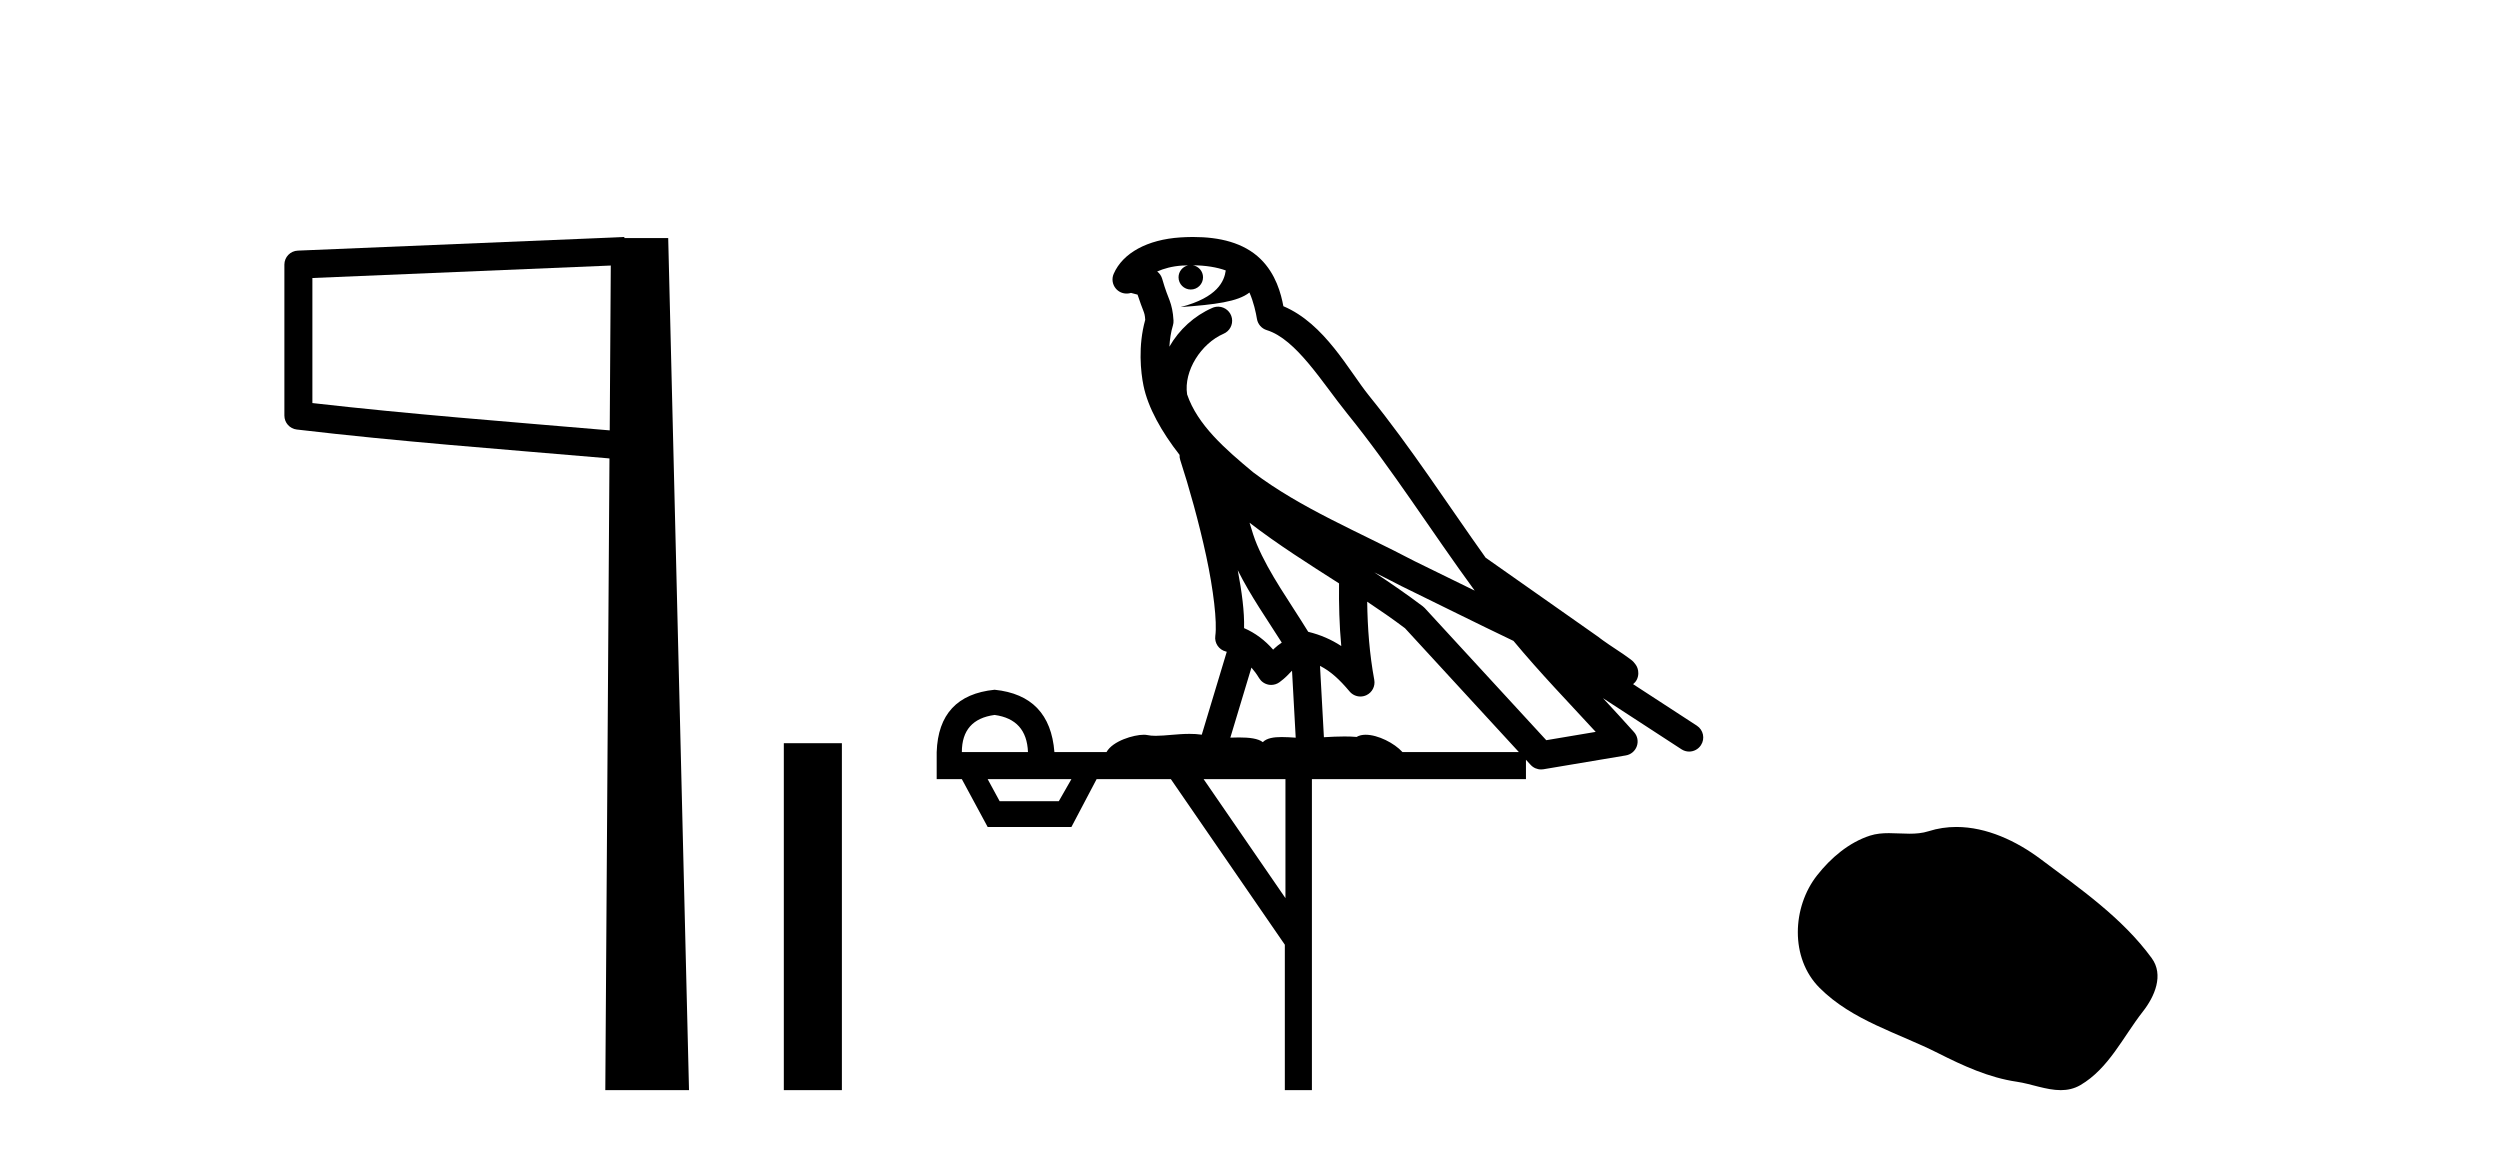
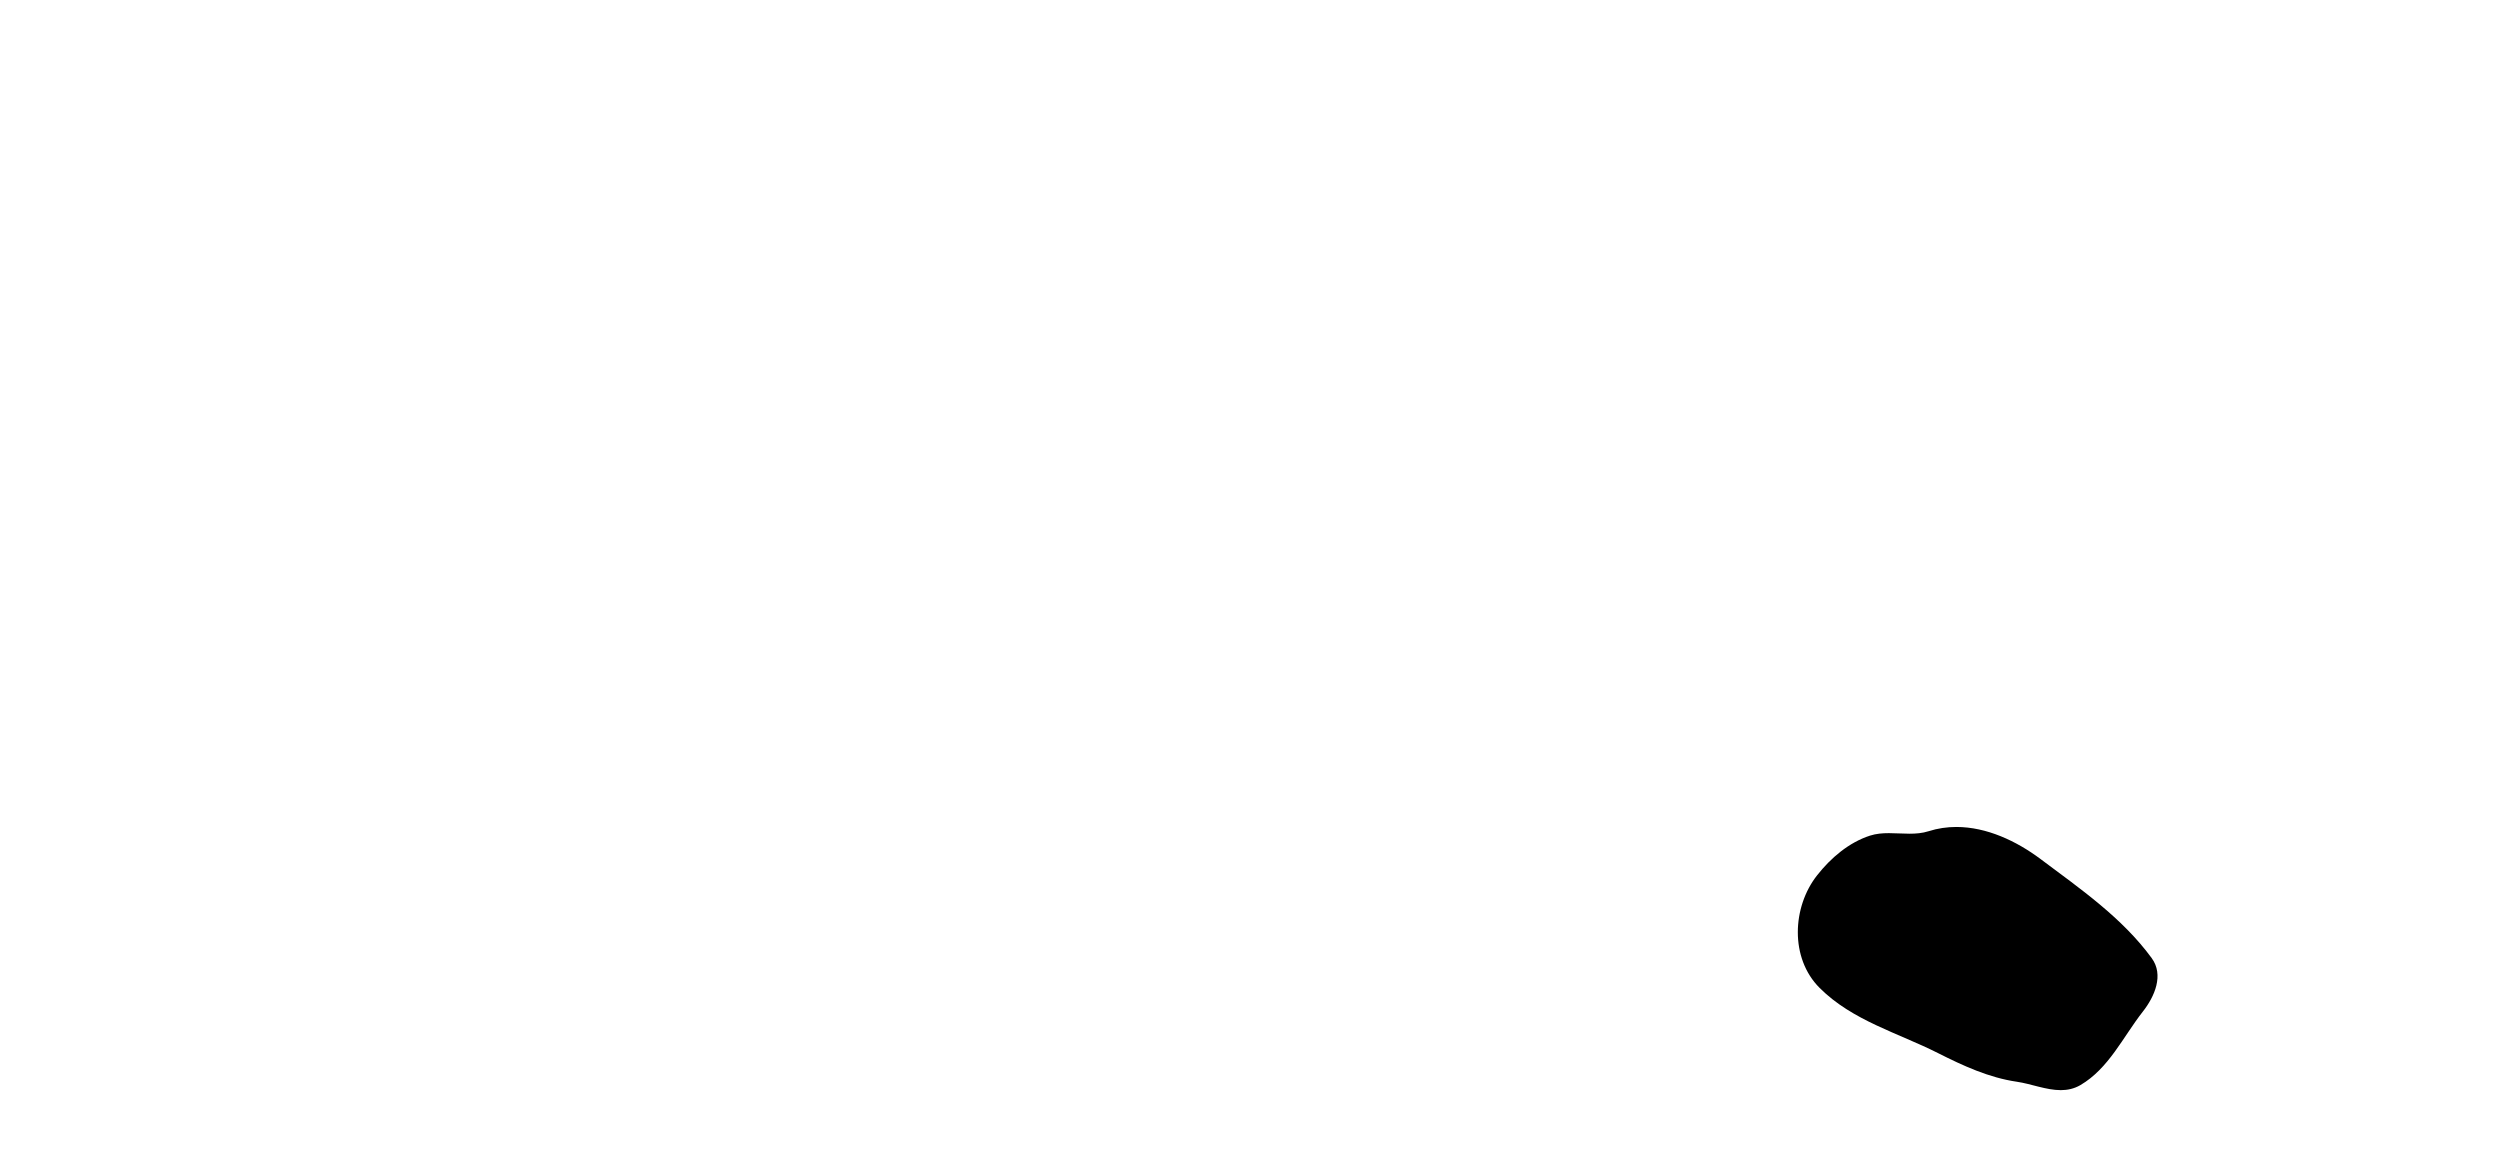
<svg xmlns="http://www.w3.org/2000/svg" width="89.0" height="41.0">
-   <path d="M 21.744 9.453 L 21.706 15.321 L 21.7 15.321 C 17.901 14.995 14.617 14.748 11.121 14.349 L 11.121 9.897 L 21.744 9.453 ZM 22.226 8.437 L 21.728 8.459 L 10.604 8.922 C 10.337 8.932 10.125 9.15 10.124 9.418 L 10.124 14.795 C 10.124 15.048 10.313 15.262 10.565 15.291 C 14.256 15.725 17.663 15.973 21.615 16.313 L 21.697 16.321 L 21.549 38.809 L 24.529 38.809 L 23.788 8.475 L 22.229 8.475 L 22.226 8.437 Z" style="fill:#000000;stroke:none" />
-   <path d="M 27.904 26.458 L 27.904 38.809 L 29.971 38.809 L 29.971 26.458 Z" style="fill:#000000;stroke:none" />
-   <path d="M 42.47 9.444 C 42.923 9.448 43.322 9.513 43.637 9.628 C 43.585 10.005 43.353 10.588 42.03 10.932 C 43.261 10.843 44.065 10.742 44.48 10.414 C 44.63 10.752 44.711 11.134 44.747 11.353 C 44.778 11.541 44.913 11.696 45.095 11.752 C 46.149 12.075 47.076 13.629 47.965 14.728 C 49.567 16.707 50.953 18.912 52.499 21.026 C 51.786 20.676 51.073 20.326 50.356 19.976 C 48.362 18.928 46.316 18.102 44.608 16.81 C 43.615 15.983 42.631 15.129 42.261 14.04 C 42.134 13.201 42.762 12.229 43.556 11.883 C 43.773 11.792 43.898 11.563 43.857 11.332 C 43.816 11.1 43.619 10.928 43.384 10.918 C 43.377 10.918 43.37 10.918 43.363 10.918 C 43.291 10.918 43.22 10.933 43.155 10.963 C 42.519 11.24 41.975 11.735 41.63 12.342 C 41.646 12.085 41.683 11.822 41.756 11.585 C 41.773 11.529 41.78 11.47 41.777 11.411 C 41.76 11.099 41.707 10.882 41.639 10.698 C 41.57 10.514 41.496 10.35 41.373 9.924 C 41.343 9.821 41.281 9.73 41.196 9.665 C 41.432 9.561 41.729 9.477 42.086 9.454 C 42.158 9.449 42.227 9.449 42.297 9.447 L 42.297 9.447 C 42.102 9.49 41.956 9.664 41.956 9.872 C 41.956 10.112 42.151 10.307 42.392 10.307 C 42.632 10.307 42.828 10.112 42.828 9.872 C 42.828 9.658 42.673 9.481 42.47 9.444 ZM 44.484 18.609 C 45.505 19.396 46.598 20.083 47.67 20.769 C 47.661 21.509 47.68 22.253 47.749 22.999 C 47.4 22.771 47.016 22.6 46.572 22.492 C 45.913 21.42 45.188 20.432 44.746 19.384 C 44.654 19.167 44.568 18.896 44.484 18.609 ZM 44.064 20.299 C 44.525 21.223 45.112 22.054 45.631 22.877 C 45.531 22.944 45.441 23.014 45.37 23.082 C 45.351 23.099 45.341 23.111 45.324 23.128 C 45.039 22.8 44.691 22.534 44.289 22.361 C 44.304 21.773 44.209 21.065 44.064 20.299 ZM 48.925 20.376 L 48.925 20.376 C 49.254 20.539 49.581 20.703 49.903 20.872 C 49.907 20.874 49.912 20.876 49.916 20.878 C 51.233 21.52 52.548 22.18 53.88 22.816 C 54.819 23.947 55.832 24.996 56.807 26.055 C 56.22 26.154 55.633 26.252 55.047 26.351 C 53.605 24.783 52.164 23.216 50.722 21.648 C 50.702 21.626 50.68 21.606 50.656 21.588 C 50.093 21.162 49.511 20.763 48.925 20.376 ZM 44.551 23.766 C 44.649 23.877 44.74 24.001 44.824 24.141 C 44.897 24.261 45.016 24.345 45.154 24.373 C 45.187 24.38 45.221 24.383 45.254 24.383 C 45.359 24.383 45.462 24.35 45.548 24.288 C 45.759 24.135 45.887 23.989 45.996 23.876 L 46.127 26.261 C 45.958 26.25 45.787 26.239 45.627 26.239 C 45.346 26.239 45.098 26.275 44.956 26.42 C 44.787 26.29 44.483 26.253 44.105 26.253 C 44.008 26.253 43.906 26.256 43.8 26.26 L 44.551 23.766 ZM 35.408 25.452 C 36.17 25.556 36.566 25.997 36.596 26.774 L 34.242 26.774 C 34.242 25.997 34.631 25.556 35.408 25.452 ZM 48.672 21.42 L 48.672 21.42 C 49.134 21.727 49.586 22.039 50.018 22.365 C 51.37 23.835 52.721 25.304 54.072 26.774 L 49.928 26.774 C 49.639 26.454 49.053 26.157 48.618 26.157 C 48.495 26.157 48.384 26.181 48.295 26.235 C 48.157 26.223 48.012 26.218 47.863 26.218 C 47.627 26.218 47.381 26.23 47.131 26.245 L 46.992 23.705 L 46.992 23.705 C 47.37 23.898 47.679 24.18 48.047 24.618 C 48.145 24.734 48.286 24.796 48.431 24.796 C 48.503 24.796 48.576 24.78 48.645 24.748 C 48.851 24.651 48.965 24.427 48.924 24.203 C 48.754 23.286 48.685 22.359 48.672 21.42 ZM 38.142 27.738 L 37.694 28.522 L 35.587 28.522 L 35.161 27.738 ZM 45.762 27.738 L 45.762 31.974 L 42.849 27.738 ZM 42.482 8.437 C 42.466 8.437 42.45 8.437 42.433 8.437 C 42.297 8.438 42.16 8.443 42.022 8.452 L 42.022 8.452 C 40.851 8.528 39.972 9.003 39.647 9.749 C 39.571 9.923 39.6 10.125 39.722 10.271 C 39.818 10.387 39.96 10.451 40.107 10.451 C 40.145 10.451 40.184 10.447 40.222 10.438 C 40.252 10.431 40.258 10.427 40.263 10.427 C 40.27 10.427 40.276 10.432 40.314 10.441 C 40.351 10.449 40.413 10.467 40.497 10.489 C 40.588 10.772 40.658 10.942 40.698 11.049 C 40.744 11.17 40.758 11.213 40.77 11.386 C 40.509 12.318 40.611 13.254 40.708 13.729 C 40.869 14.516 41.356 15.378 41.993 16.194 C 41.99 16.255 41.996 16.316 42.016 16.375 C 42.324 17.319 42.684 18.6 42.941 19.795 C 43.198 20.99 43.334 22.136 43.265 22.638 C 43.229 22.892 43.392 23.132 43.641 23.194 C 43.652 23.197 43.662 23.201 43.673 23.203 L 42.783 26.155 C 42.639 26.133 42.492 26.126 42.346 26.126 C 41.914 26.126 41.487 26.195 41.144 26.195 C 41.031 26.195 40.927 26.187 40.835 26.167 C 40.804 26.16 40.765 26.157 40.72 26.157 C 40.362 26.157 39.612 26.375 39.392 26.774 L 37.537 26.774 C 37.432 25.429 36.723 24.69 35.408 24.555 C 34.078 24.69 33.391 25.429 33.346 26.774 L 33.346 27.738 L 34.242 27.738 L 35.161 29.441 L 38.142 29.441 L 39.039 27.738 L 41.683 27.738 L 45.74 33.632 L 45.74 38.809 L 46.704 38.809 L 46.704 27.738 L 54.324 27.738 L 54.324 27.048 C 54.38 27.109 54.436 27.17 54.492 27.23 C 54.588 27.335 54.722 27.392 54.861 27.392 C 54.889 27.392 54.917 27.39 54.944 27.386 C 55.923 27.221 56.901 27.057 57.88 26.893 C 58.061 26.863 58.21 26.737 58.271 26.564 C 58.332 26.392 58.294 26.2 58.172 26.064 C 57.806 25.655 57.436 25.253 57.065 24.854 L 57.065 24.854 L 59.86 26.674 C 59.944 26.729 60.039 26.756 60.133 26.756 C 60.297 26.756 60.458 26.675 60.554 26.527 C 60.706 26.295 60.64 25.984 60.407 25.833 L 58.138 24.356 C 58.186 24.317 58.233 24.268 58.267 24.202 C 58.348 24.047 58.327 23.886 58.3 23.803 C 58.273 23.72 58.243 23.679 58.22 23.647 C 58.126 23.519 58.078 23.498 58.011 23.446 C 57.945 23.395 57.871 23.343 57.79 23.288 C 57.629 23.178 57.443 23.056 57.283 22.949 C 57.123 22.842 56.972 22.73 56.968 22.726 C 56.952 22.711 56.935 22.698 56.918 22.686 C 55.58 21.745 54.242 20.805 52.905 19.865 C 52.9 19.862 52.895 19.86 52.891 19.857 C 51.532 17.95 50.245 15.95 48.745 14.096 C 48.015 13.194 47.163 11.524 45.688 10.901 C 45.606 10.459 45.423 9.754 44.872 9.217 C 44.276 8.638 43.414 8.437 42.482 8.437 Z" style="fill:#000000;stroke:none" />
  <path d="M 69.647 29.44 C 69.316 29.44 68.984 29.487 68.656 29.592 C 68.435 29.662 68.208 29.68 67.979 29.68 C 67.735 29.68 67.489 29.66 67.245 29.66 C 67.017 29.66 66.791 29.678 66.573 29.748 C 65.822 29.99 65.176 30.542 64.69 31.16 C 63.803 32.284 63.714 34.108 64.78 35.171 C 65.944 36.334 67.567 36.77 68.993 37.49 C 69.885 37.94 70.802 38.364 71.799 38.51 C 72.307 38.584 72.844 38.809 73.363 38.809 C 73.601 38.809 73.836 38.761 74.063 38.629 C 75.075 38.036 75.583 36.909 76.284 36.014 C 76.708 35.475 77.04 34.71 76.6 34.108 C 75.551 32.673 74.057 31.641 72.644 30.582 C 71.785 29.939 70.723 29.44 69.647 29.44 Z" style="fill:#000000;stroke:none" />
</svg>